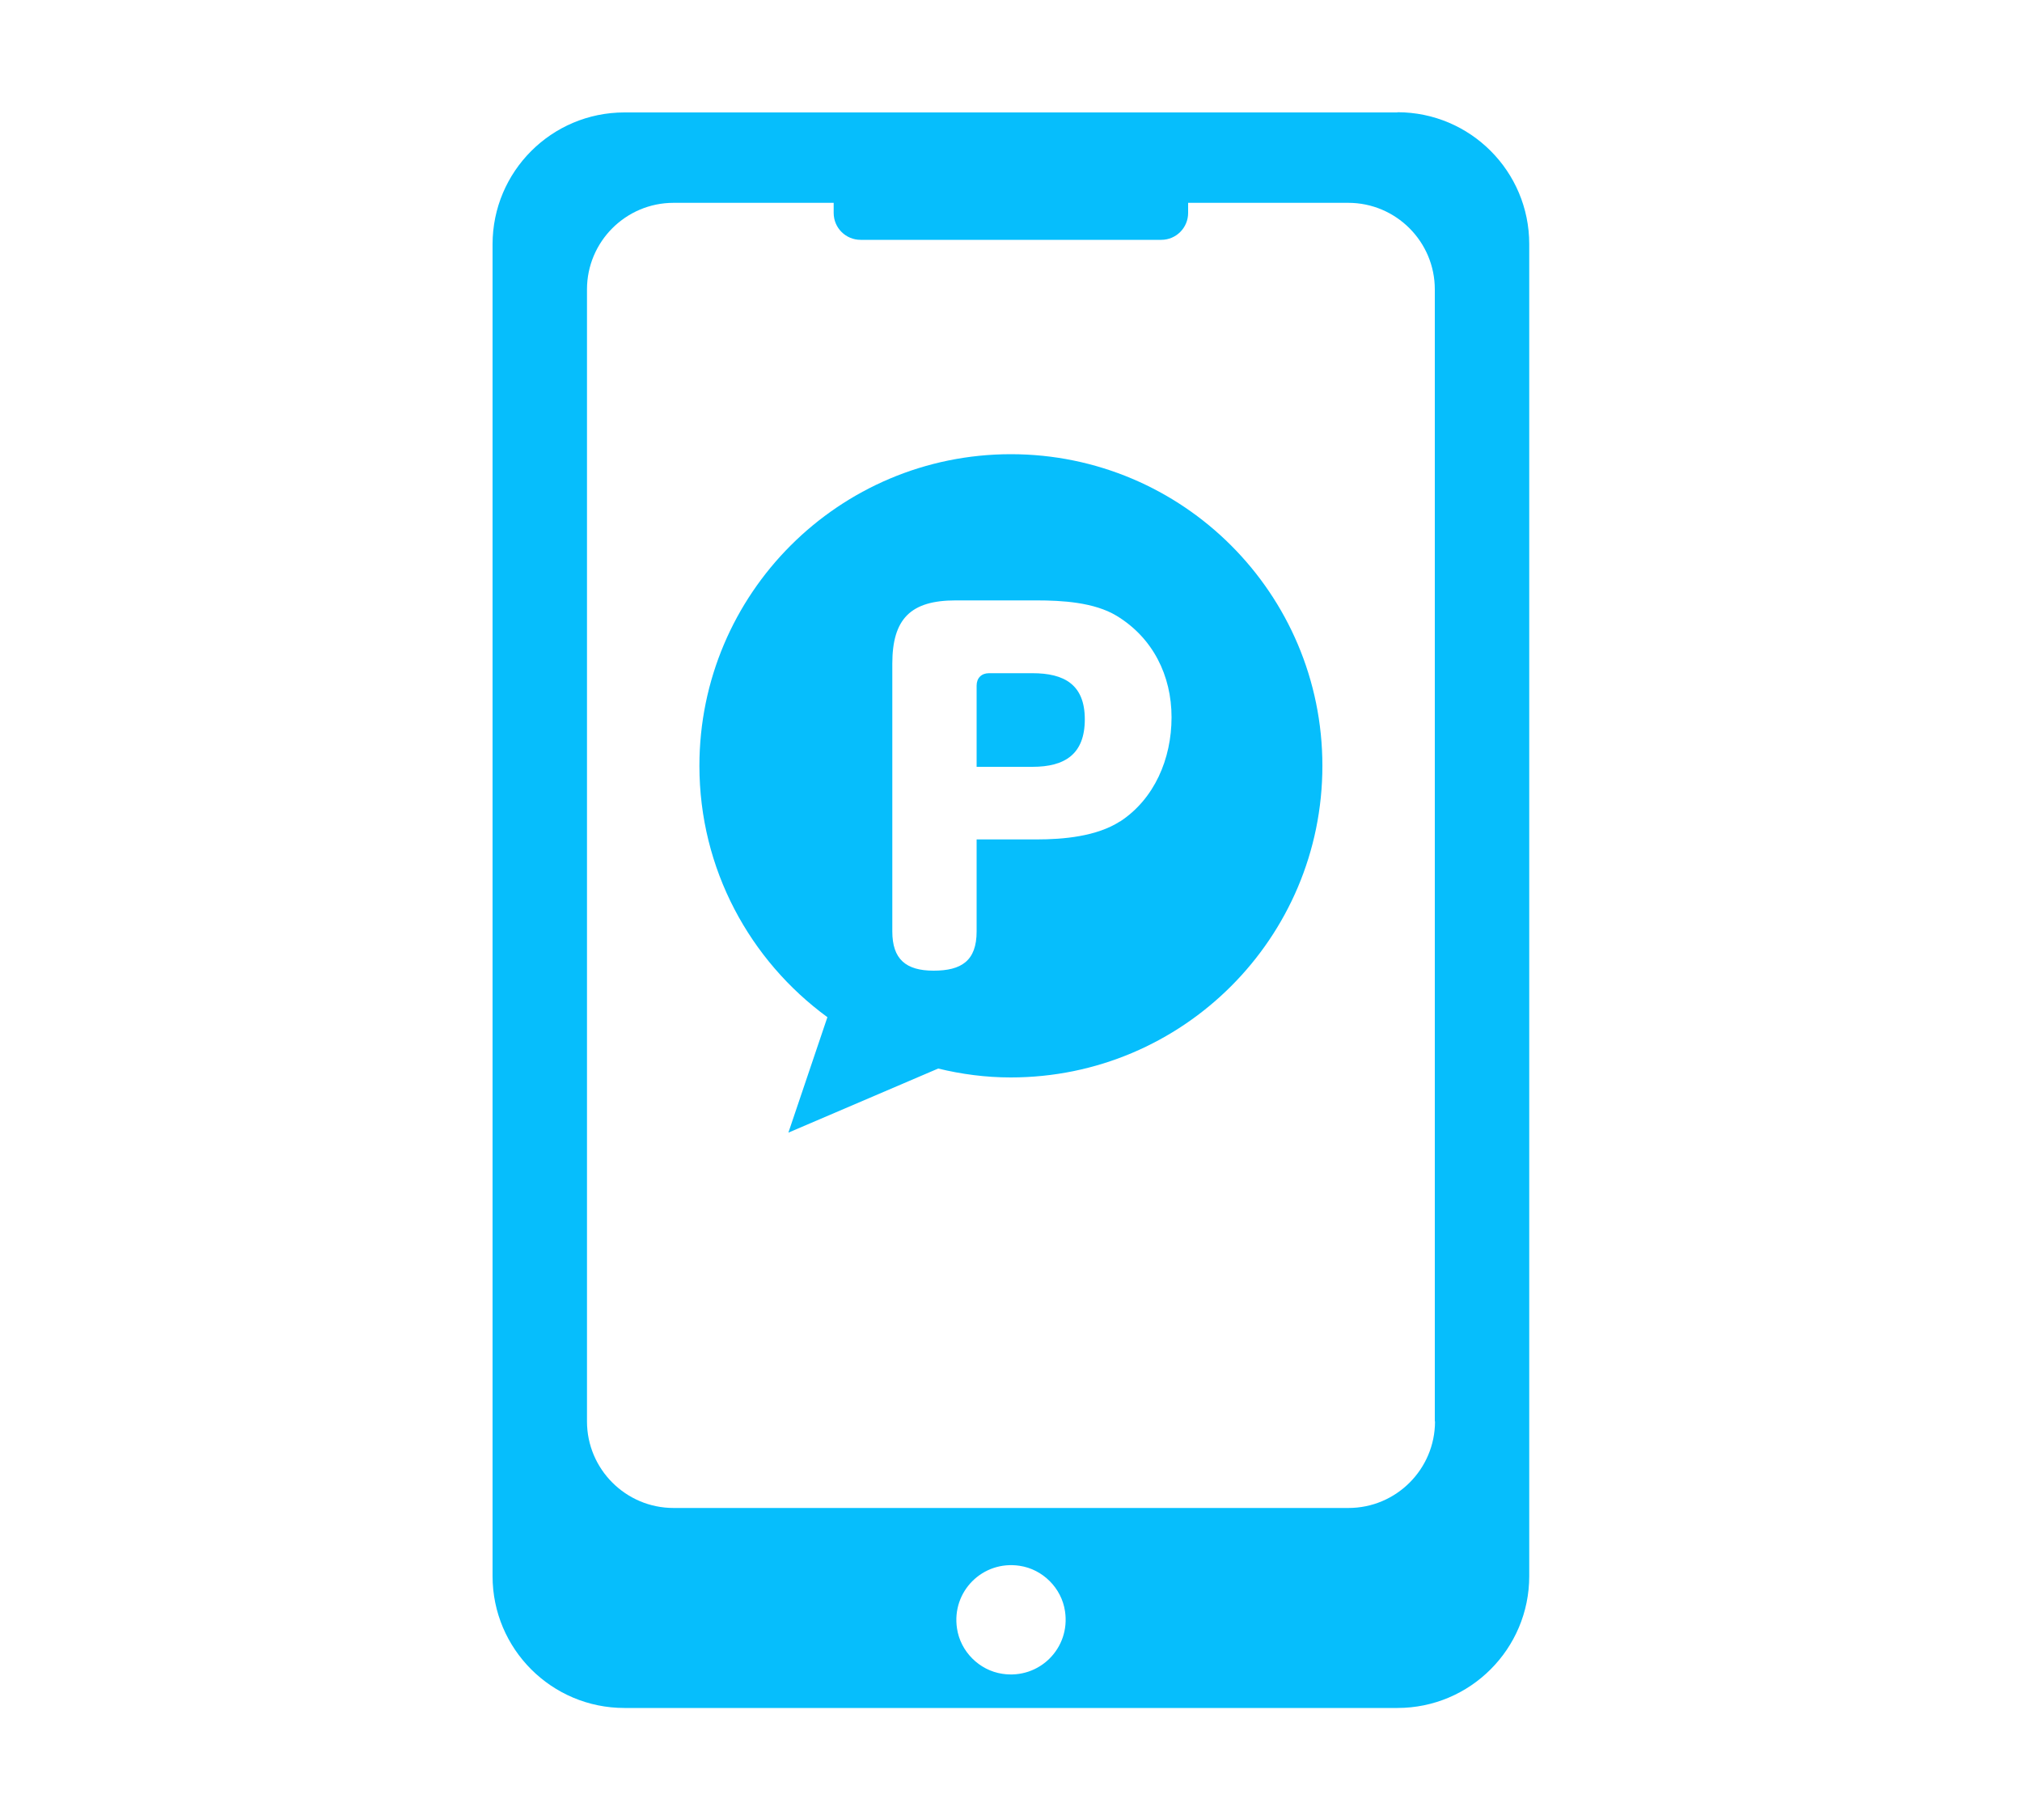
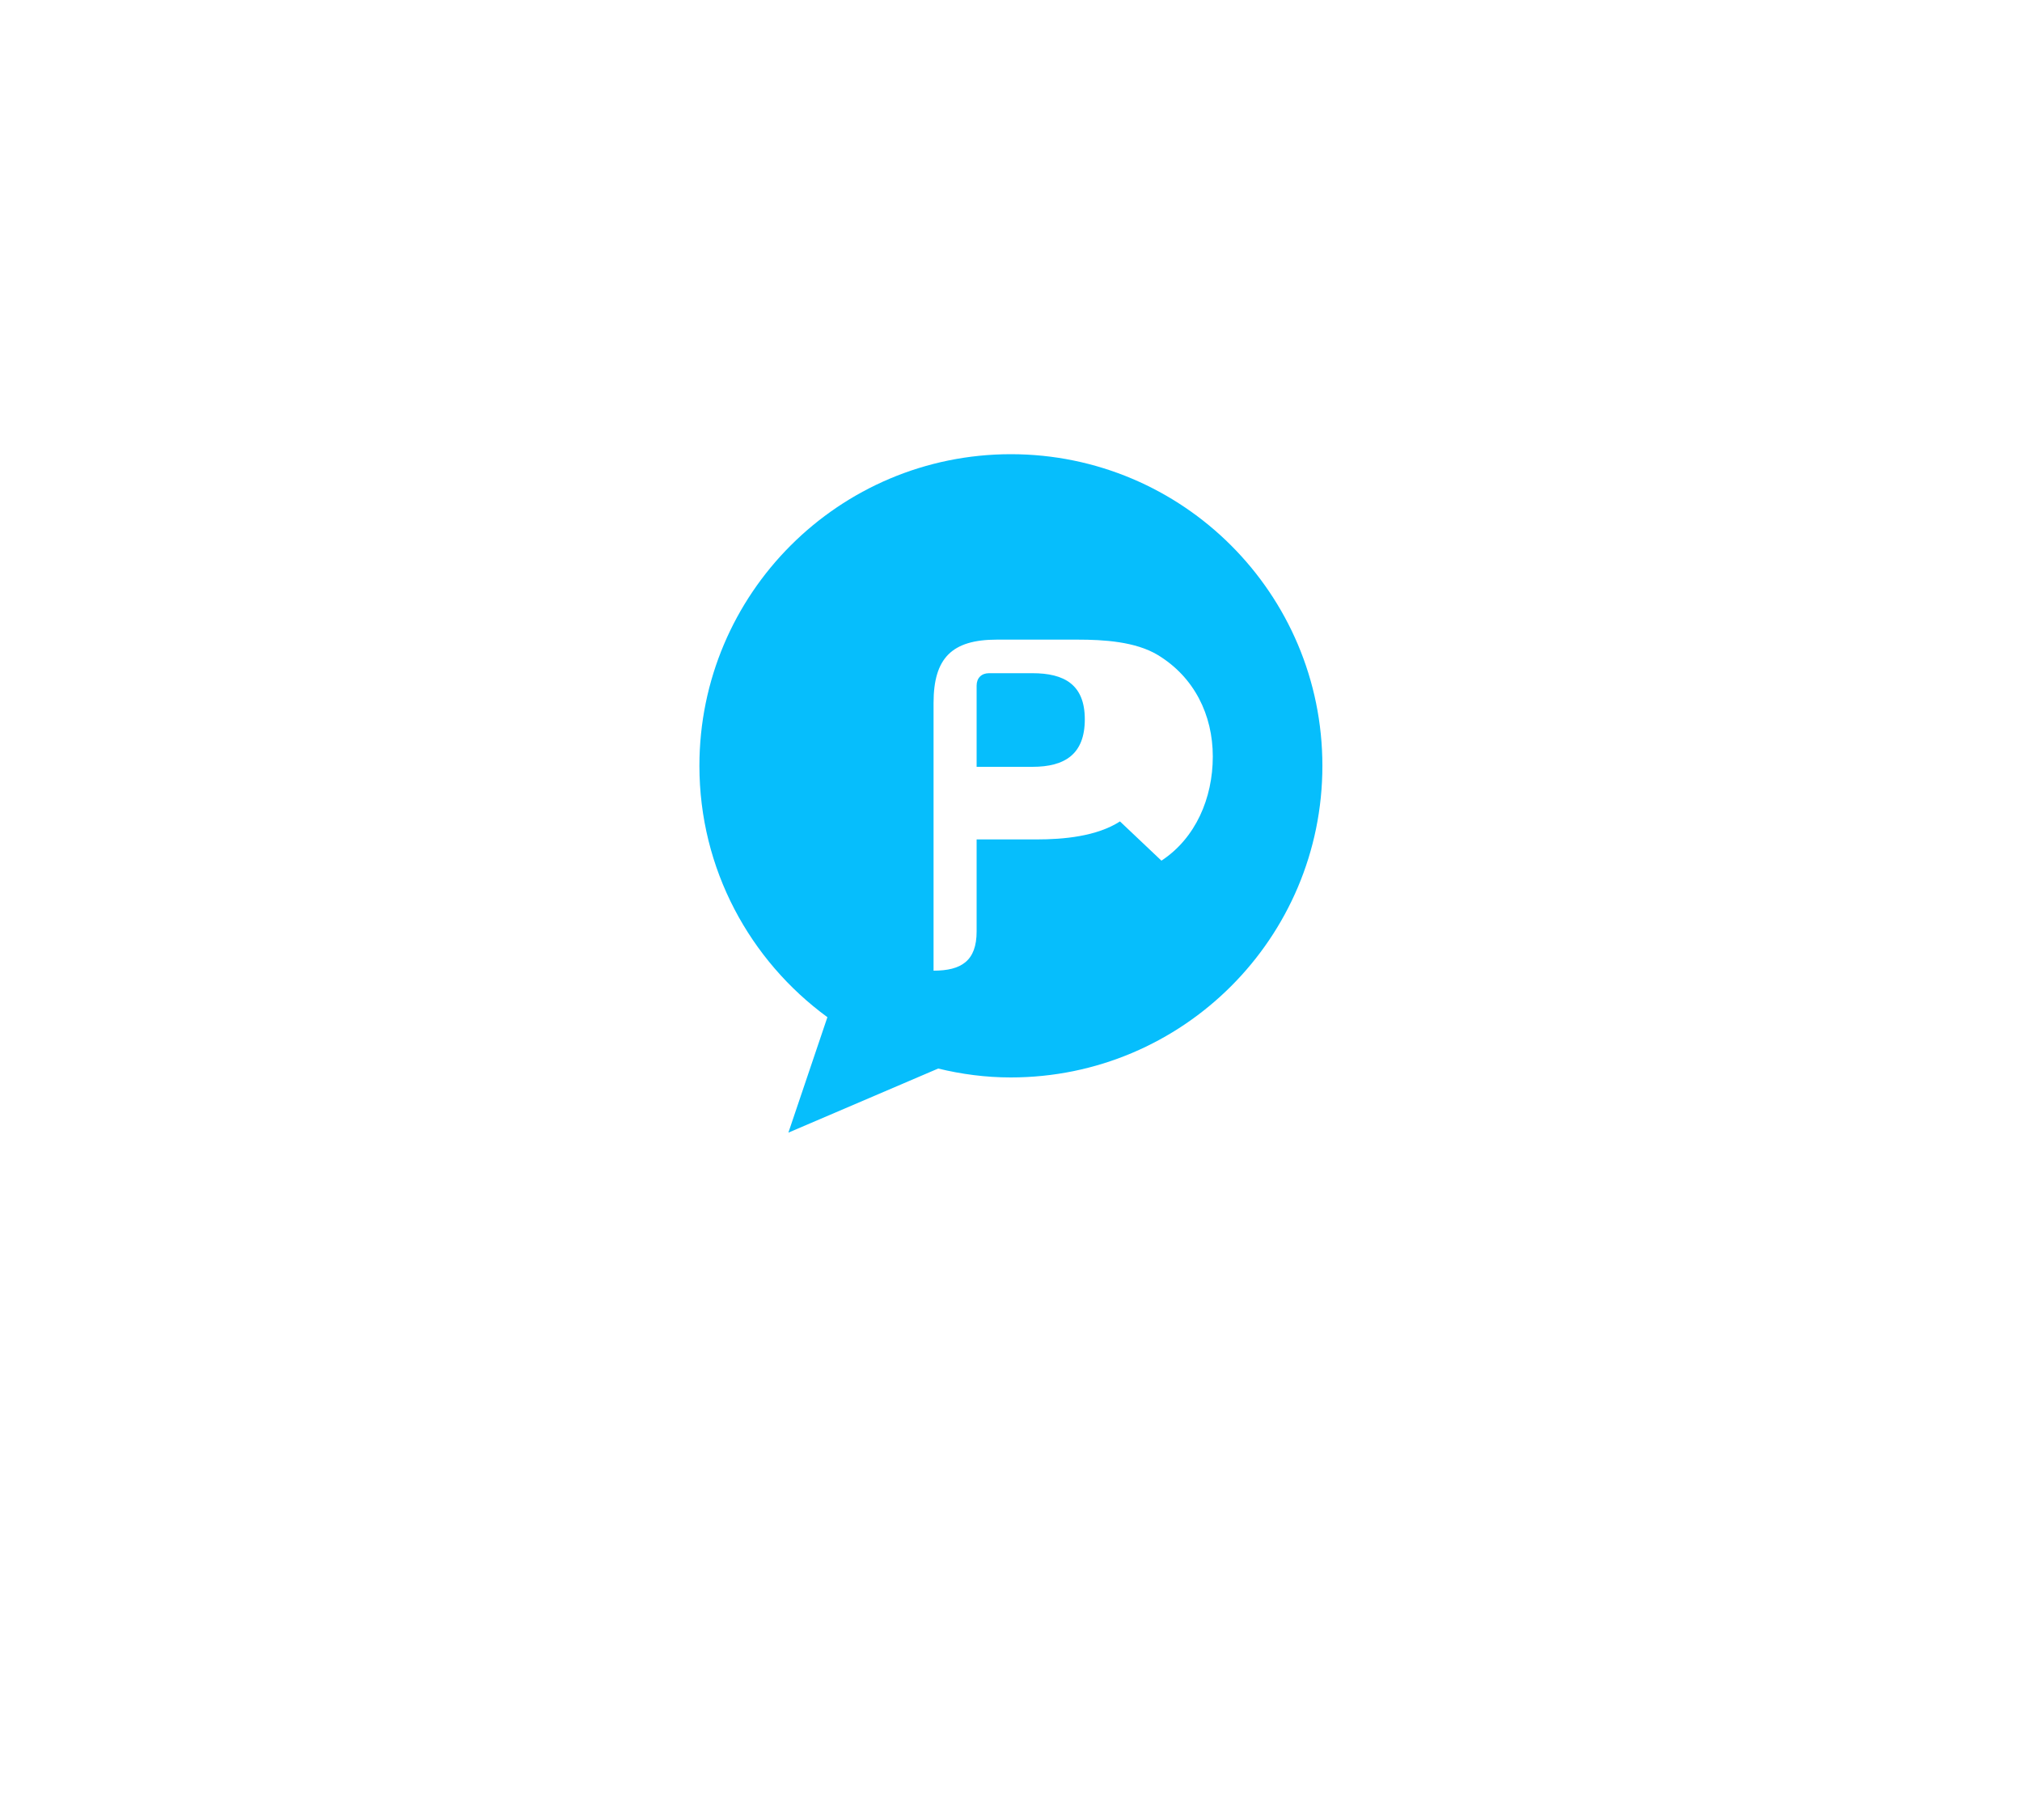
<svg xmlns="http://www.w3.org/2000/svg" id="b" data-name="レイヤー 2" viewBox="0 0 100 90">
  <defs>
    <style>
      .e {
        fill: none;
      }

      .f {
        fill: #06befc;
      }
    </style>
  </defs>
  <g id="c" data-name="レイヤー 3">
    <g id="d" data-name="icon_benefits_b10">
      <rect class="e" width="100" height="90" />
      <g>
-         <path class="f" d="M69.12,5.56H30.88c-3.6,0-6.52,2.92-6.52,6.52v65.86c0,3.6,2.92,6.52,6.52,6.52h38.23c3.6,0,6.52-2.92,6.52-6.52V12.07c0-3.6-2.92-6.52-6.52-6.52ZM49.57,82.77c-1.14-.17-2.07-1.1-2.24-2.24-.28-1.83,1.27-3.38,3.1-3.1,1.14.17,2.07,1.1,2.24,2.24.28,1.83-1.27,3.38-3.1,3.1ZM70.97,70.29c0,2.36-1.92,4.28-4.28,4.28h-33.38c-2.36,0-4.28-1.92-4.28-4.28V14.31c0-2.36,1.92-4.28,4.28-4.28h7.92v.5c0,.74.6,1.33,1.33,1.33h14.87c.74,0,1.33-.6,1.33-1.33v-.5h7.92c2.36,0,4.28,1.92,4.28,4.28v55.98Z" />
        <path class="f" d="M51.06,33.29h-2.15c-.37,0-.61.24-.61.61v4.02h2.76c1.61,0,2.59-.63,2.59-2.35s-1.02-2.28-2.59-2.28Z" />
-         <path class="f" d="M50,22.46c-8.51,0-15.41,6.9-15.41,15.41,0,5.11,2.5,9.63,6.33,12.43l-1.93,5.71,7.41-3.17c1.15.28,2.35.44,3.59.44,8.51,0,15.41-6.9,15.41-15.41s-6.9-15.41-15.41-15.41ZM55.39,40.62c-1.15.74-2.78.89-4.13.89h-2.96v4.55c0,1.46-.76,1.94-2.13,1.94s-2.04-.57-2.04-1.94v-13.24c0-2.22.91-3.13,3.13-3.13h4c1.26,0,2.85.09,3.96.76,1.8,1.09,2.72,2.96,2.72,5.02s-.85,4.04-2.54,5.15Z" />
+         <path class="f" d="M50,22.46c-8.51,0-15.41,6.9-15.41,15.41,0,5.11,2.5,9.63,6.33,12.43l-1.93,5.71,7.41-3.17c1.15.28,2.35.44,3.59.44,8.51,0,15.41-6.9,15.41-15.41s-6.9-15.41-15.41-15.41ZM55.39,40.62c-1.15.74-2.78.89-4.13.89h-2.96v4.55c0,1.46-.76,1.94-2.13,1.94v-13.24c0-2.22.91-3.13,3.13-3.13h4c1.26,0,2.85.09,3.96.76,1.8,1.09,2.72,2.96,2.72,5.02s-.85,4.04-2.54,5.15Z" />
      </g>
    </g>
  </g>
</svg>